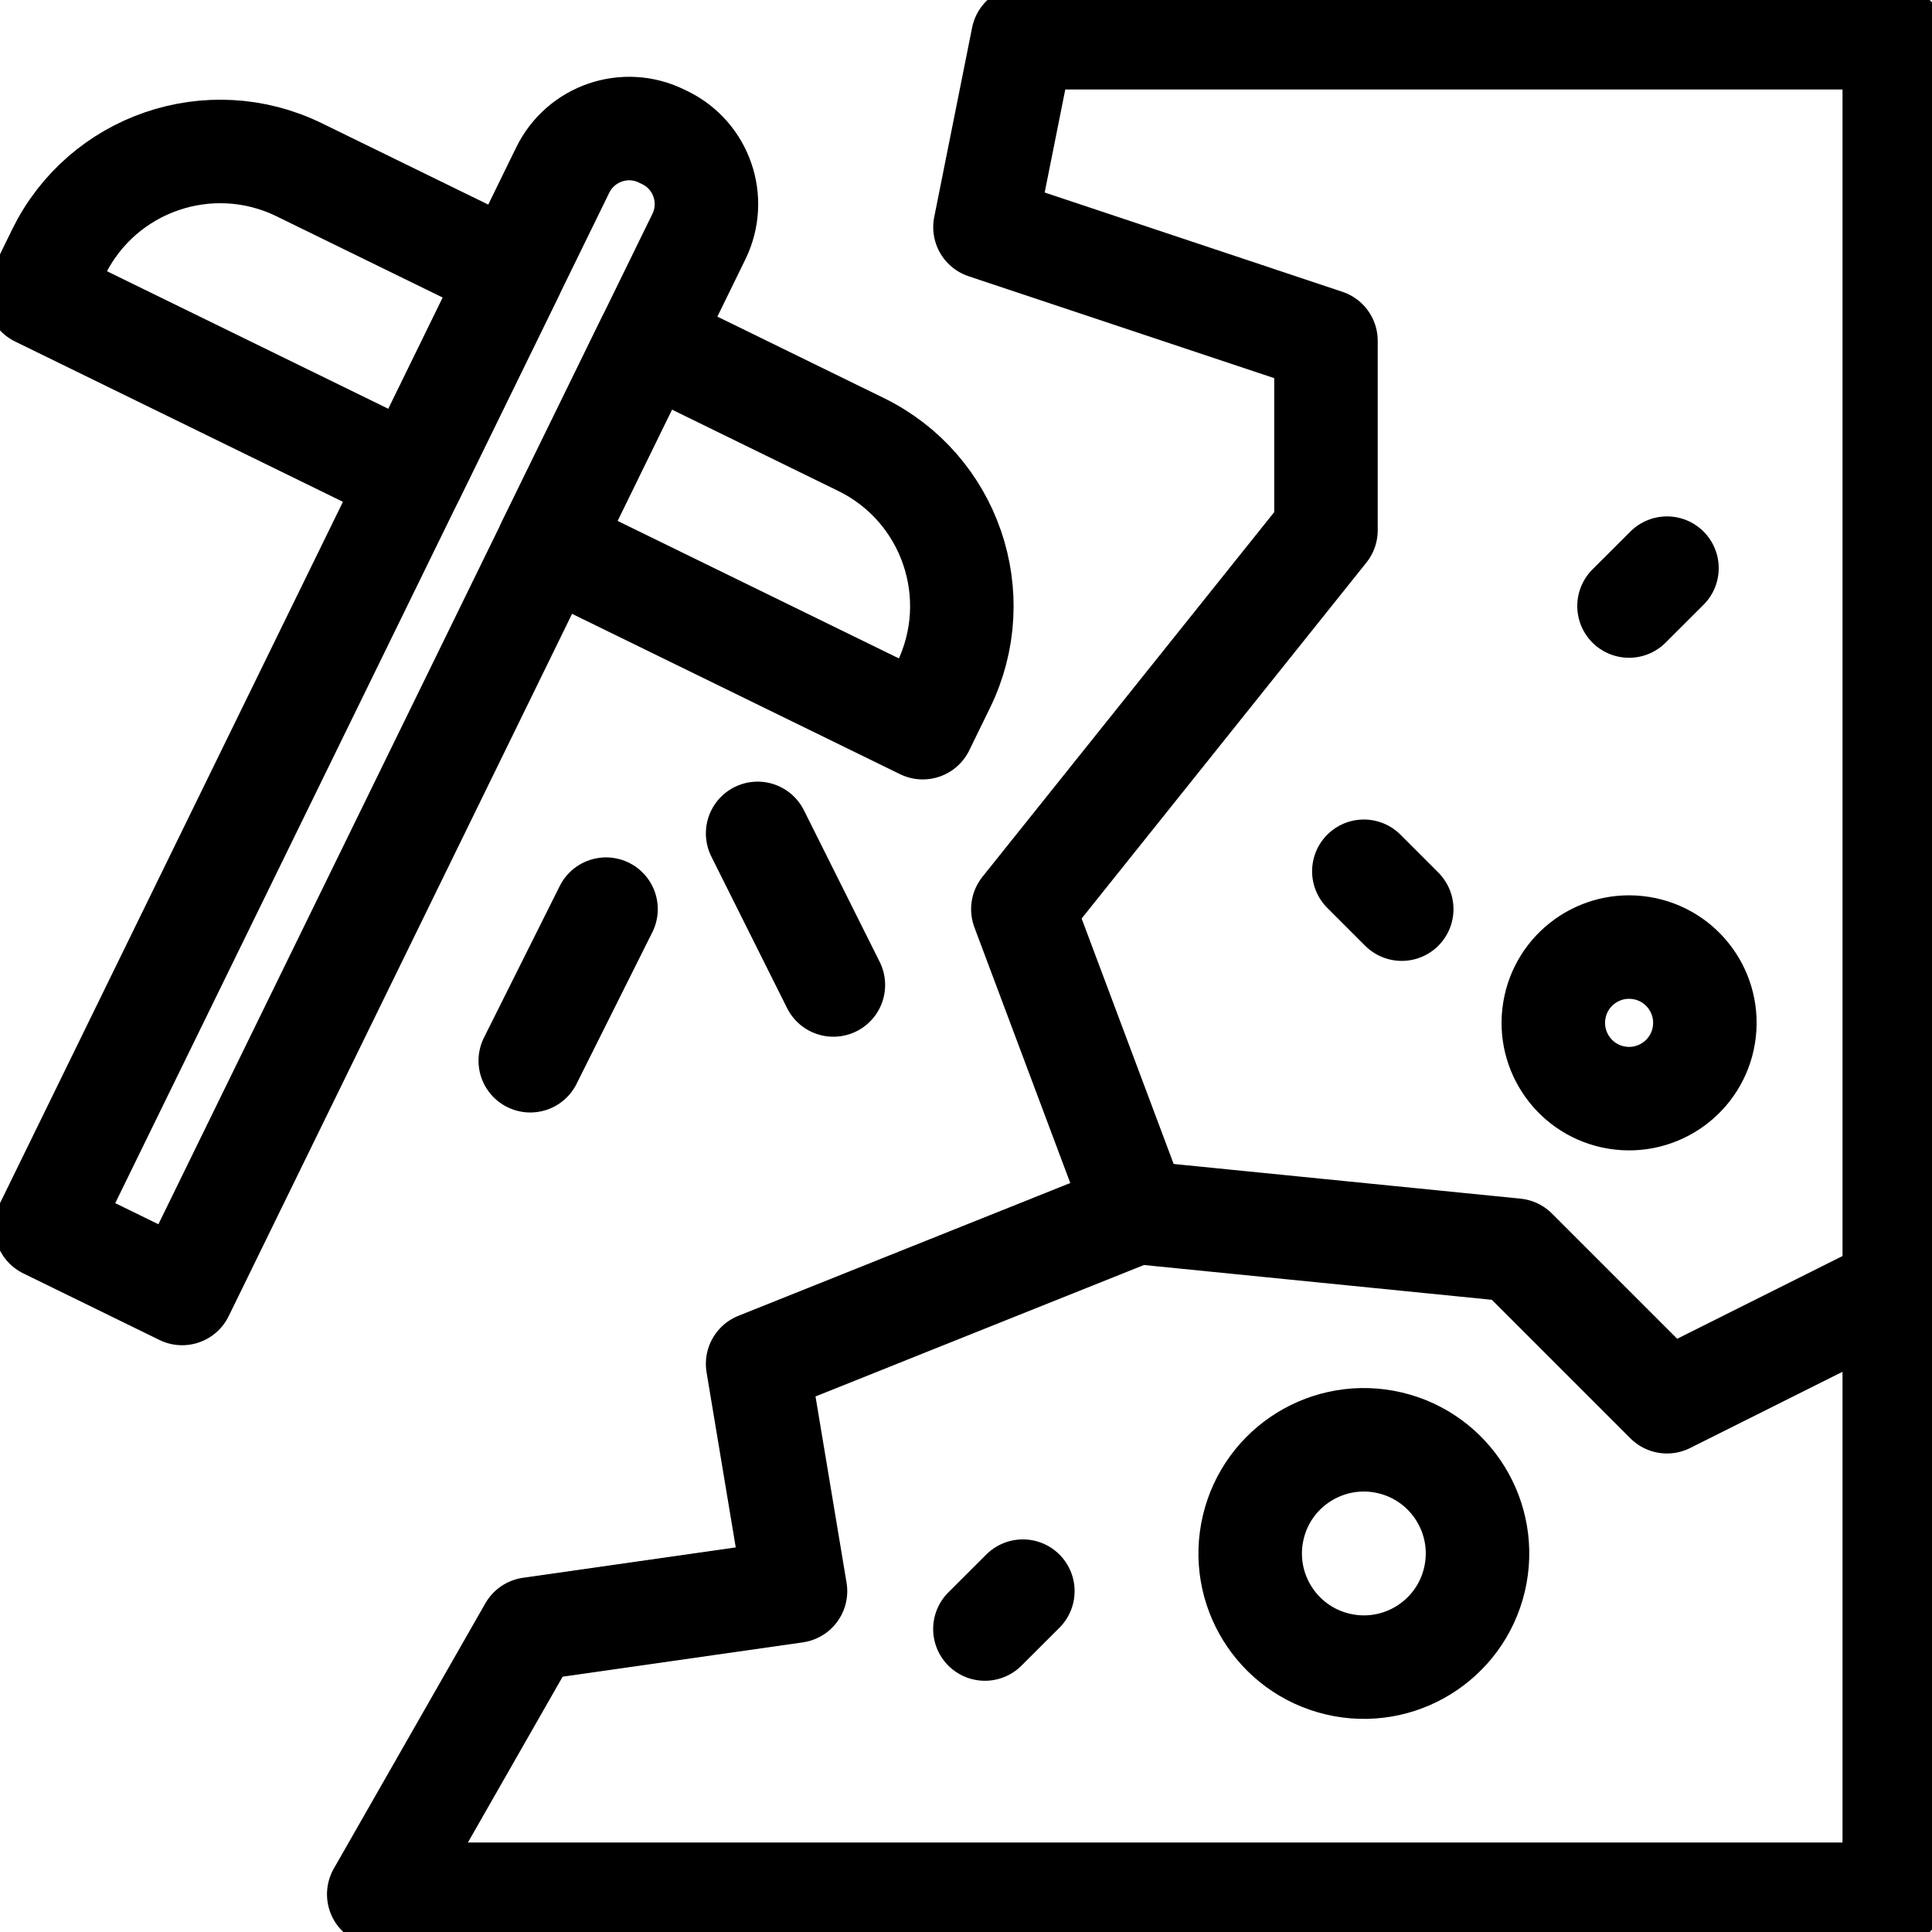
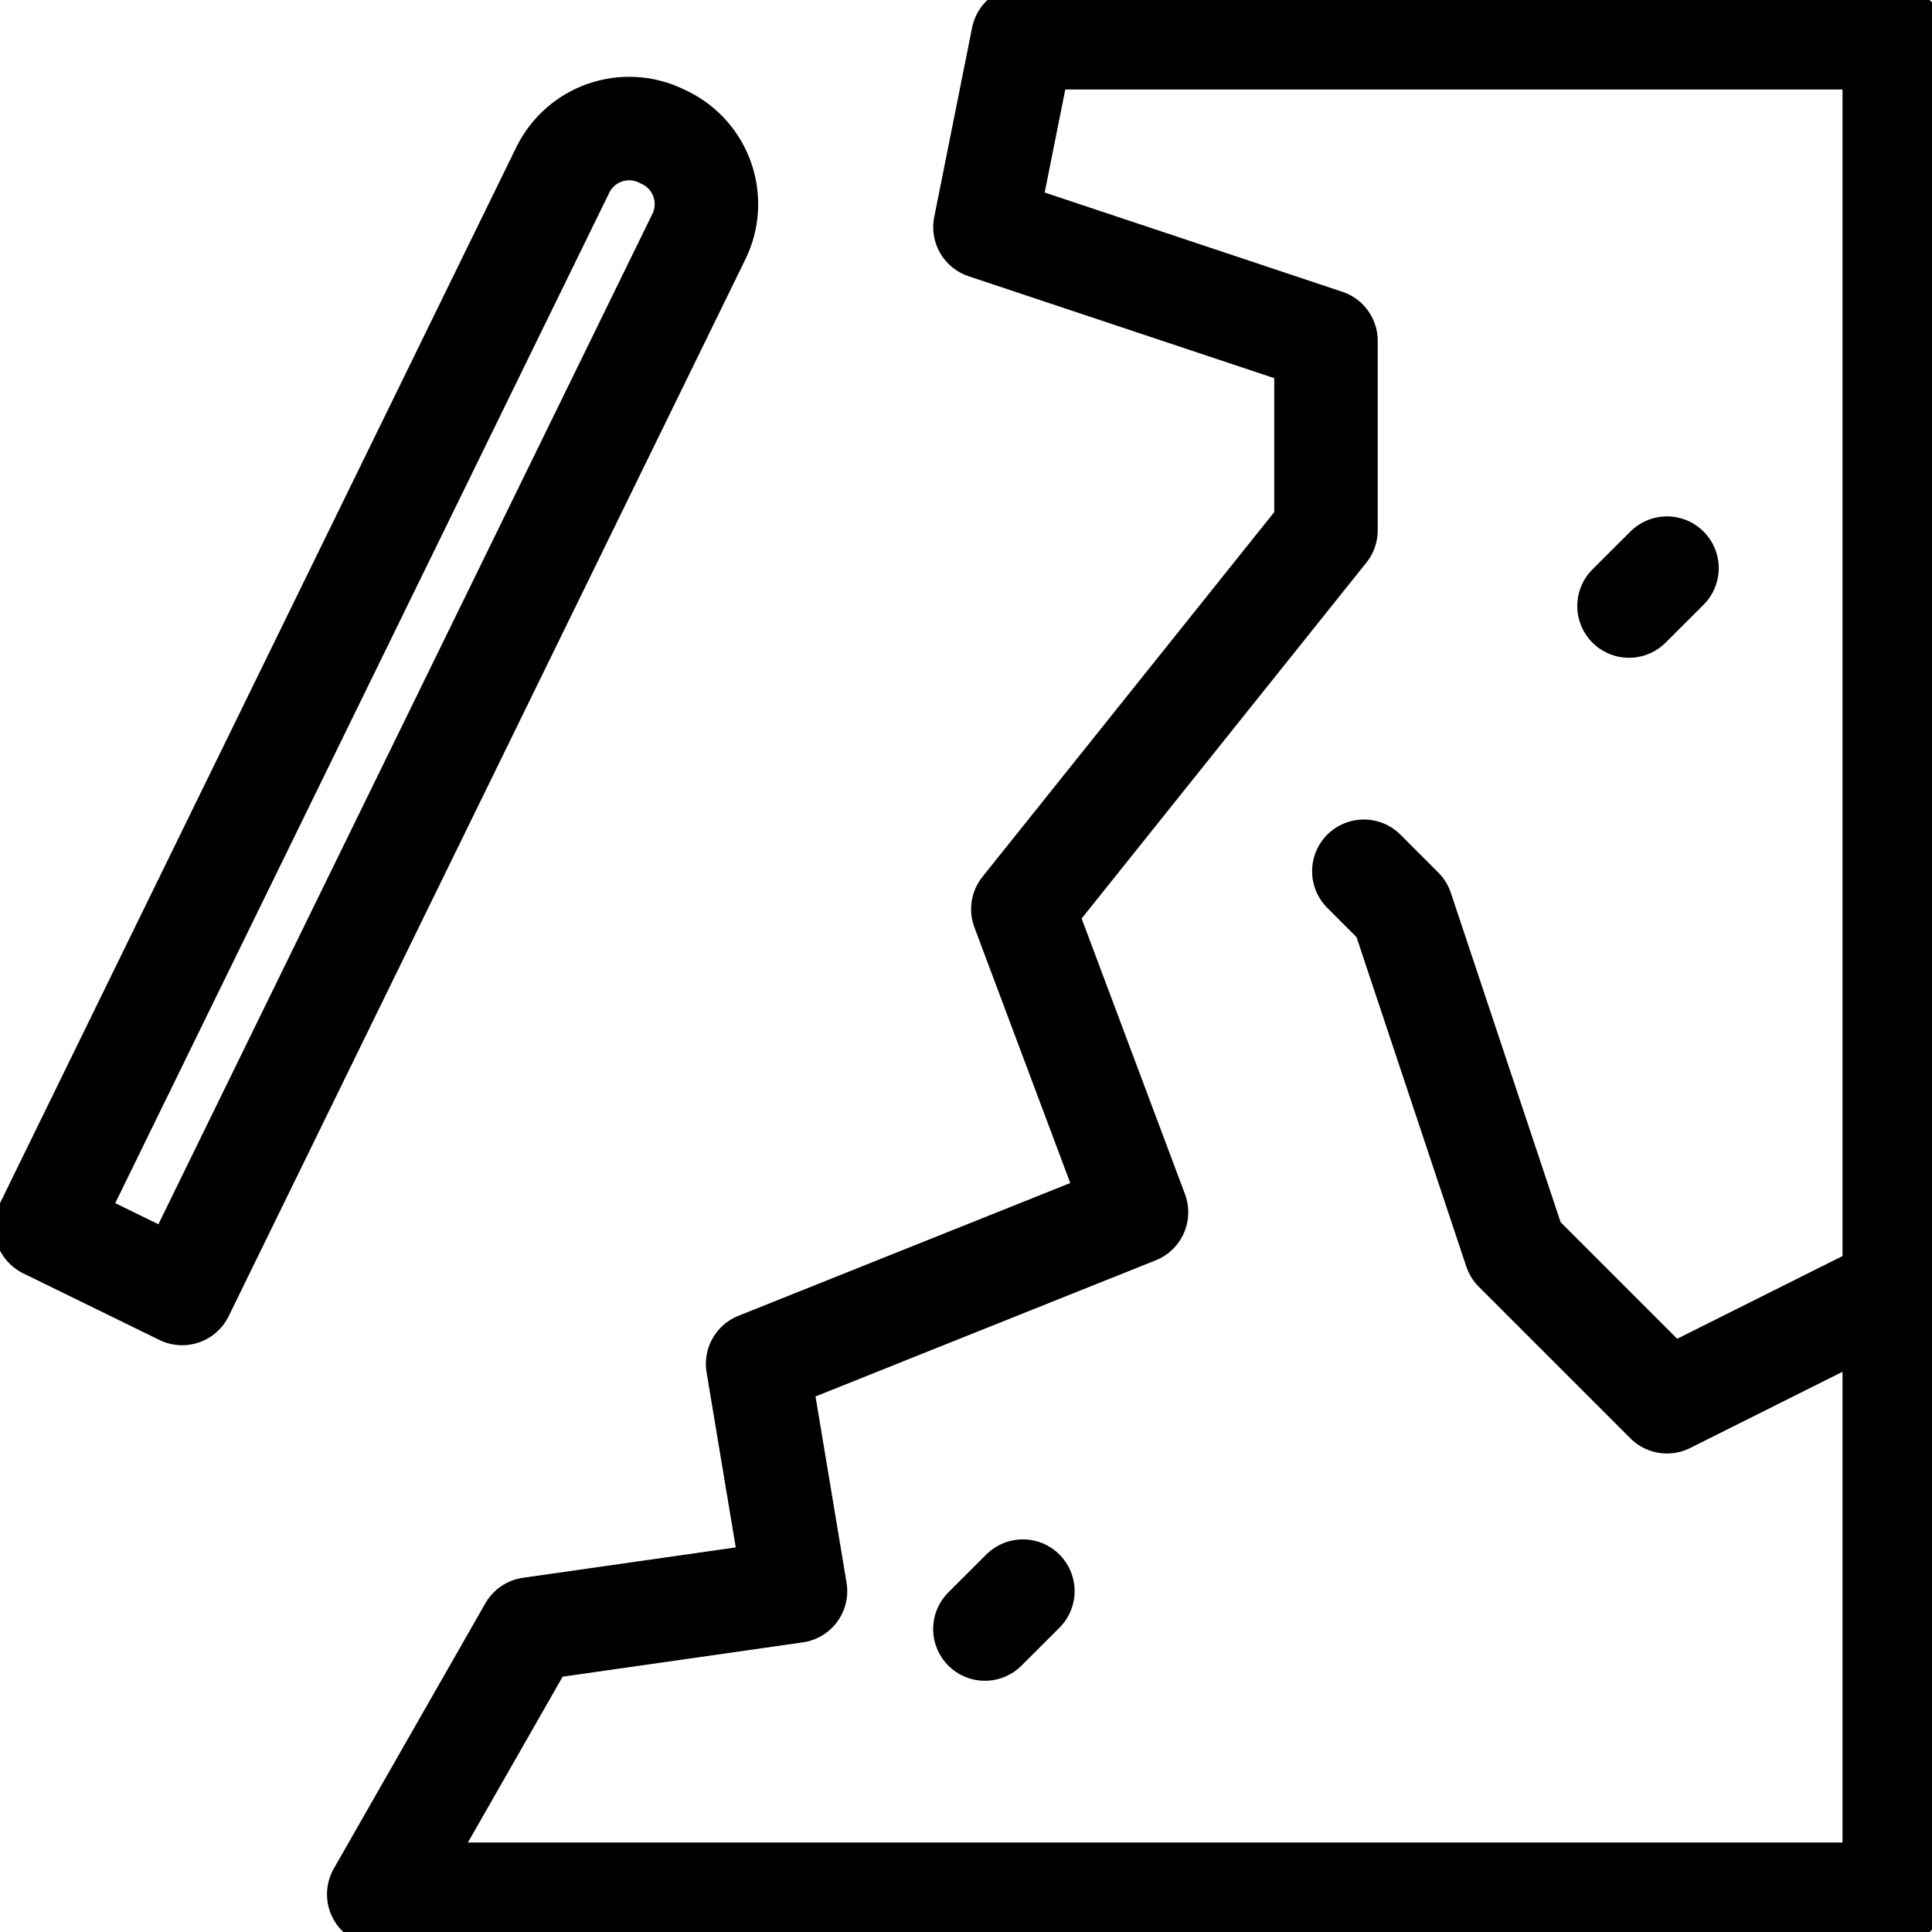
<svg xmlns="http://www.w3.org/2000/svg" aria-hidden="true" width="28" height="28" viewBox="0 0 28 28" fill="none">
  <path d="M14.824 0.547L14.275 3.292L19.217 4.94V7.685L14.824 13.176L16.471 17.569L10.98 19.766L11.529 23.06L7.685 23.609L5.489 27.453H27.453V0.547H14.824ZM2.64 18.746L0.667 17.781L8.156 2.464C8.416 1.933 9.057 1.712 9.588 1.972L9.638 1.996C10.169 2.256 10.389 2.897 10.129 3.429L2.64 18.746Z" stroke="black" stroke-width="1.5" stroke-miterlimit="10" stroke-linecap="round" stroke-linejoin="round" />
-   <path d="M10.98 12.078L12.078 14.275M8.783 13.176L7.685 15.373M13.373 10.546L7.946 7.893L9.394 4.933L12.477 6.441C13.771 7.073 14.307 8.635 13.674 9.93L13.373 10.546ZM0.547 4.275L5.973 6.928L7.42 3.968L4.337 2.461C3.043 1.828 1.481 2.364 0.848 3.658L0.547 4.275Z" stroke="black" stroke-width="1.5" stroke-miterlimit="10" stroke-linecap="round" stroke-linejoin="round" />
-   <path d="M21.369 22.893C21.578 22.007 21.03 21.12 20.145 20.911C19.259 20.702 18.372 21.25 18.163 22.135C17.954 23.021 18.502 23.908 19.388 24.117C20.273 24.326 21.16 23.778 21.369 22.893Z" stroke="black" stroke-width="1.5" stroke-miterlimit="10" stroke-linecap="round" stroke-linejoin="round" />
-   <path d="M24.694 15C24.791 14.401 24.385 13.837 23.786 13.74C23.187 13.643 22.623 14.049 22.526 14.648C22.429 15.246 22.835 15.811 23.434 15.908C24.033 16.005 24.597 15.598 24.694 15Z" stroke="black" stroke-width="1.5" stroke-miterlimit="10" stroke-linecap="round" stroke-linejoin="round" />
-   <path d="M14.824 23.06L14.274 23.609M24.159 8.234L23.609 8.783M19.766 12.627L20.315 13.176M16.471 17.569L21.962 18.118L24.159 20.315L27.453 18.667" stroke="black" stroke-width="1.5" stroke-miterlimit="10" stroke-linecap="round" stroke-linejoin="round" />
+   <path d="M14.824 23.06L14.274 23.609M24.159 8.234L23.609 8.783M19.766 12.627L20.315 13.176L21.962 18.118L24.159 20.315L27.453 18.667" stroke="black" stroke-width="1.5" stroke-miterlimit="10" stroke-linecap="round" stroke-linejoin="round" />
</svg>